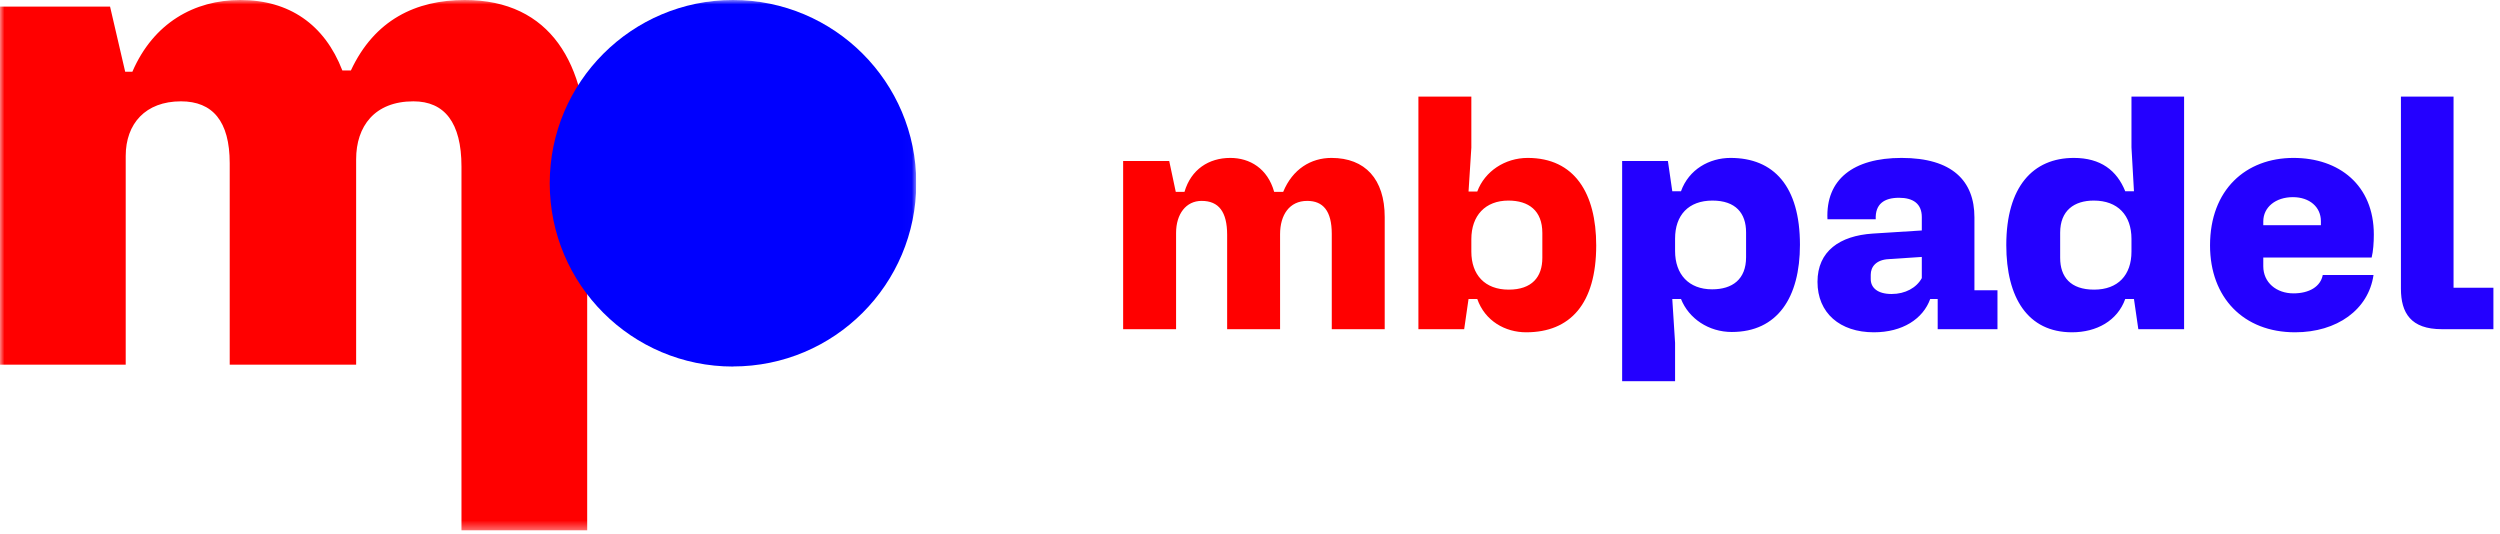
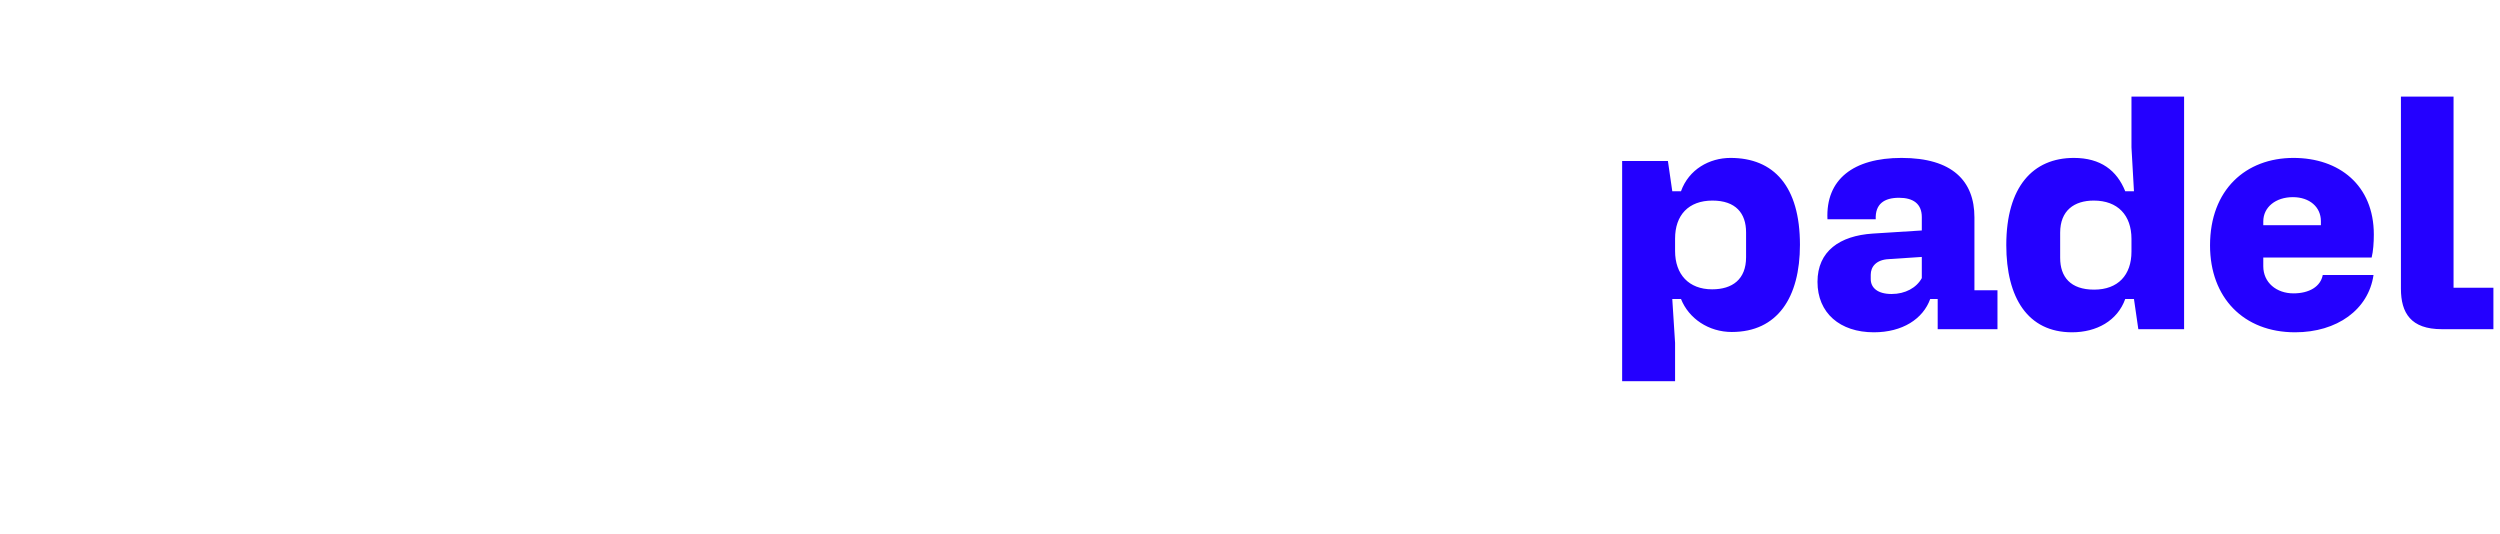
<svg xmlns="http://www.w3.org/2000/svg" width="281" height="60" viewBox="0 0 281 60" fill="none">
  <g clip-path="url(#clip0_184_2)">
    <mask id="mask0_184_2" style="mask-type:luminance" maskUnits="userSpaceOnUse" x="0" y="0" width="103" height="60">
-       <path d="M102.98 0H0V59.63H102.98V0Z" fill="white" />
-     </mask>
+       </mask>
    <g mask="url(#mask0_184_2)">
-       <path d="M0 40.99H14.13V17.53C14.13 13.9 16.35 11.39 20.34 11.39C23.89 11.39 25.82 13.61 25.82 18.35V40.99H40.03V17.9C40.03 14.2 42.1 11.39 46.47 11.39C49.95 11.39 51.87 13.76 51.87 18.72V59.63H66V17.24C66 7.25 61.93 0 52.24 0C46.76 0 42.1 2.22 39.44 7.92H38.48C36.48 2.74 32.49 0 27.01 0C21.83 0 17.24 2.59 14.88 8.06H14.07L12.37 0.74H0V40.99Z" fill="#FF0000" />
-       <path d="M82.39 41.19C93.77 41.19 102.99 31.97 102.99 20.59C102.99 9.21 93.76 0 82.39 0C71.02 0 61.79 9.22 61.79 20.6C61.79 31.98 71.01 41.2 82.39 41.2" fill="#0000FF" />
-     </g>
+       </g>
  </g>
-   <path d="M126.241 37V18.1H131.421L132.156 21.565H133.136C133.871 19.045 135.866 17.75 138.281 17.75C140.486 17.75 142.481 18.94 143.216 21.565H144.231C145.281 19.01 147.346 17.75 149.656 17.75C153.436 17.75 155.641 20.13 155.641 24.4V37H149.691V26.29C149.691 23.7 148.711 22.58 146.926 22.58C144.931 22.58 143.881 24.155 143.881 26.325V37H137.931V26.395C137.931 23.805 136.986 22.58 135.061 22.58C133.311 22.58 132.191 24.05 132.191 26.185V37H126.241ZM159.429 37V10.855H165.379V16.595L165.064 21.53H166.044C166.884 19.255 169.159 17.75 171.714 17.75C176.964 17.75 179.414 21.705 179.414 27.585C179.414 34.165 176.474 37.35 171.539 37.35C169.194 37.35 166.919 36.09 166.044 33.605H165.064L164.574 37H159.429ZM165.379 28.285C165.379 30.875 166.884 32.555 169.579 32.555C172.204 32.555 173.359 31.12 173.359 28.985V26.185C173.359 23.665 171.819 22.545 169.544 22.545C166.954 22.545 165.379 24.225 165.379 26.885V28.285Z" fill="#FF0000" />
  <path d="M182.329 18.1H187.474L187.964 21.495H188.944C189.819 19.045 192.129 17.75 194.509 17.75C199.374 17.75 202.314 20.935 202.314 27.515C202.314 33.43 199.794 37.315 194.649 37.315C192.059 37.315 189.819 35.81 188.944 33.605H187.964L188.279 38.54V42.845H182.329V18.1ZM188.279 26.815V28.215C188.279 30.84 189.819 32.52 192.444 32.52C194.719 32.52 196.259 31.4 196.259 28.915V26.115C196.259 23.98 195.104 22.545 192.479 22.545C189.784 22.545 188.279 24.19 188.279 26.815ZM204.286 31.68C204.286 28.215 206.806 26.5 210.481 26.255L216.011 25.905V24.4C216.011 22.895 215.031 22.23 213.456 22.23C211.776 22.23 210.761 22.93 210.831 24.645H205.406C205.196 20.165 208.311 17.75 213.736 17.75C219.441 17.75 221.926 20.34 221.926 24.435V32.625H224.516V37H217.796V33.605H216.956C216.151 35.845 213.841 37.35 210.621 37.35C206.806 37.35 204.286 35.18 204.286 31.68ZM210.271 30.875V31.365C210.271 32.345 211.041 33.045 212.616 33.045C214.156 33.045 215.416 32.345 216.011 31.26V28.88L212.301 29.125C210.866 29.195 210.271 30 210.271 30.875ZM232.892 37.35C227.922 37.35 225.507 33.465 225.507 27.55C225.507 20.97 228.517 17.75 233.102 17.75C236.112 17.75 237.932 19.15 238.877 21.495H239.857L239.577 16.56V10.855H245.492V37H240.347L239.857 33.605H238.877C238.002 36.055 235.657 37.35 232.892 37.35ZM235.377 32.555C238.072 32.555 239.577 30.91 239.577 28.285V26.85C239.577 24.19 238.037 22.545 235.342 22.545C233.137 22.545 231.562 23.665 231.562 26.15V28.985C231.562 31.12 232.717 32.555 235.377 32.555ZM248.408 27.585C248.408 21.32 252.433 17.75 257.788 17.75C262.898 17.75 266.818 20.795 266.818 26.36C266.818 27.27 266.748 28.25 266.573 28.95H254.393V29.93C254.393 31.75 255.863 32.975 257.788 32.975C259.573 32.975 260.833 32.205 261.078 30.91H266.783C266.223 34.795 262.688 37.35 257.963 37.35C252.188 37.35 248.408 33.465 248.408 27.585ZM254.393 25.31H260.868V24.855C260.868 23.28 259.608 22.16 257.718 22.16C255.793 22.16 254.393 23.28 254.393 24.89V25.31ZM275.779 32.345H280.259V37H274.449C270.984 37 269.864 35.18 269.864 32.45V10.855H275.779V32.345Z" fill="#2400FF" />
  <defs>
    <clipPath id="clip0_184_2">
-       <rect width="102.98" height="59.64" fill="white" />
-     </clipPath>
+       </clipPath>
  </defs>
</svg>